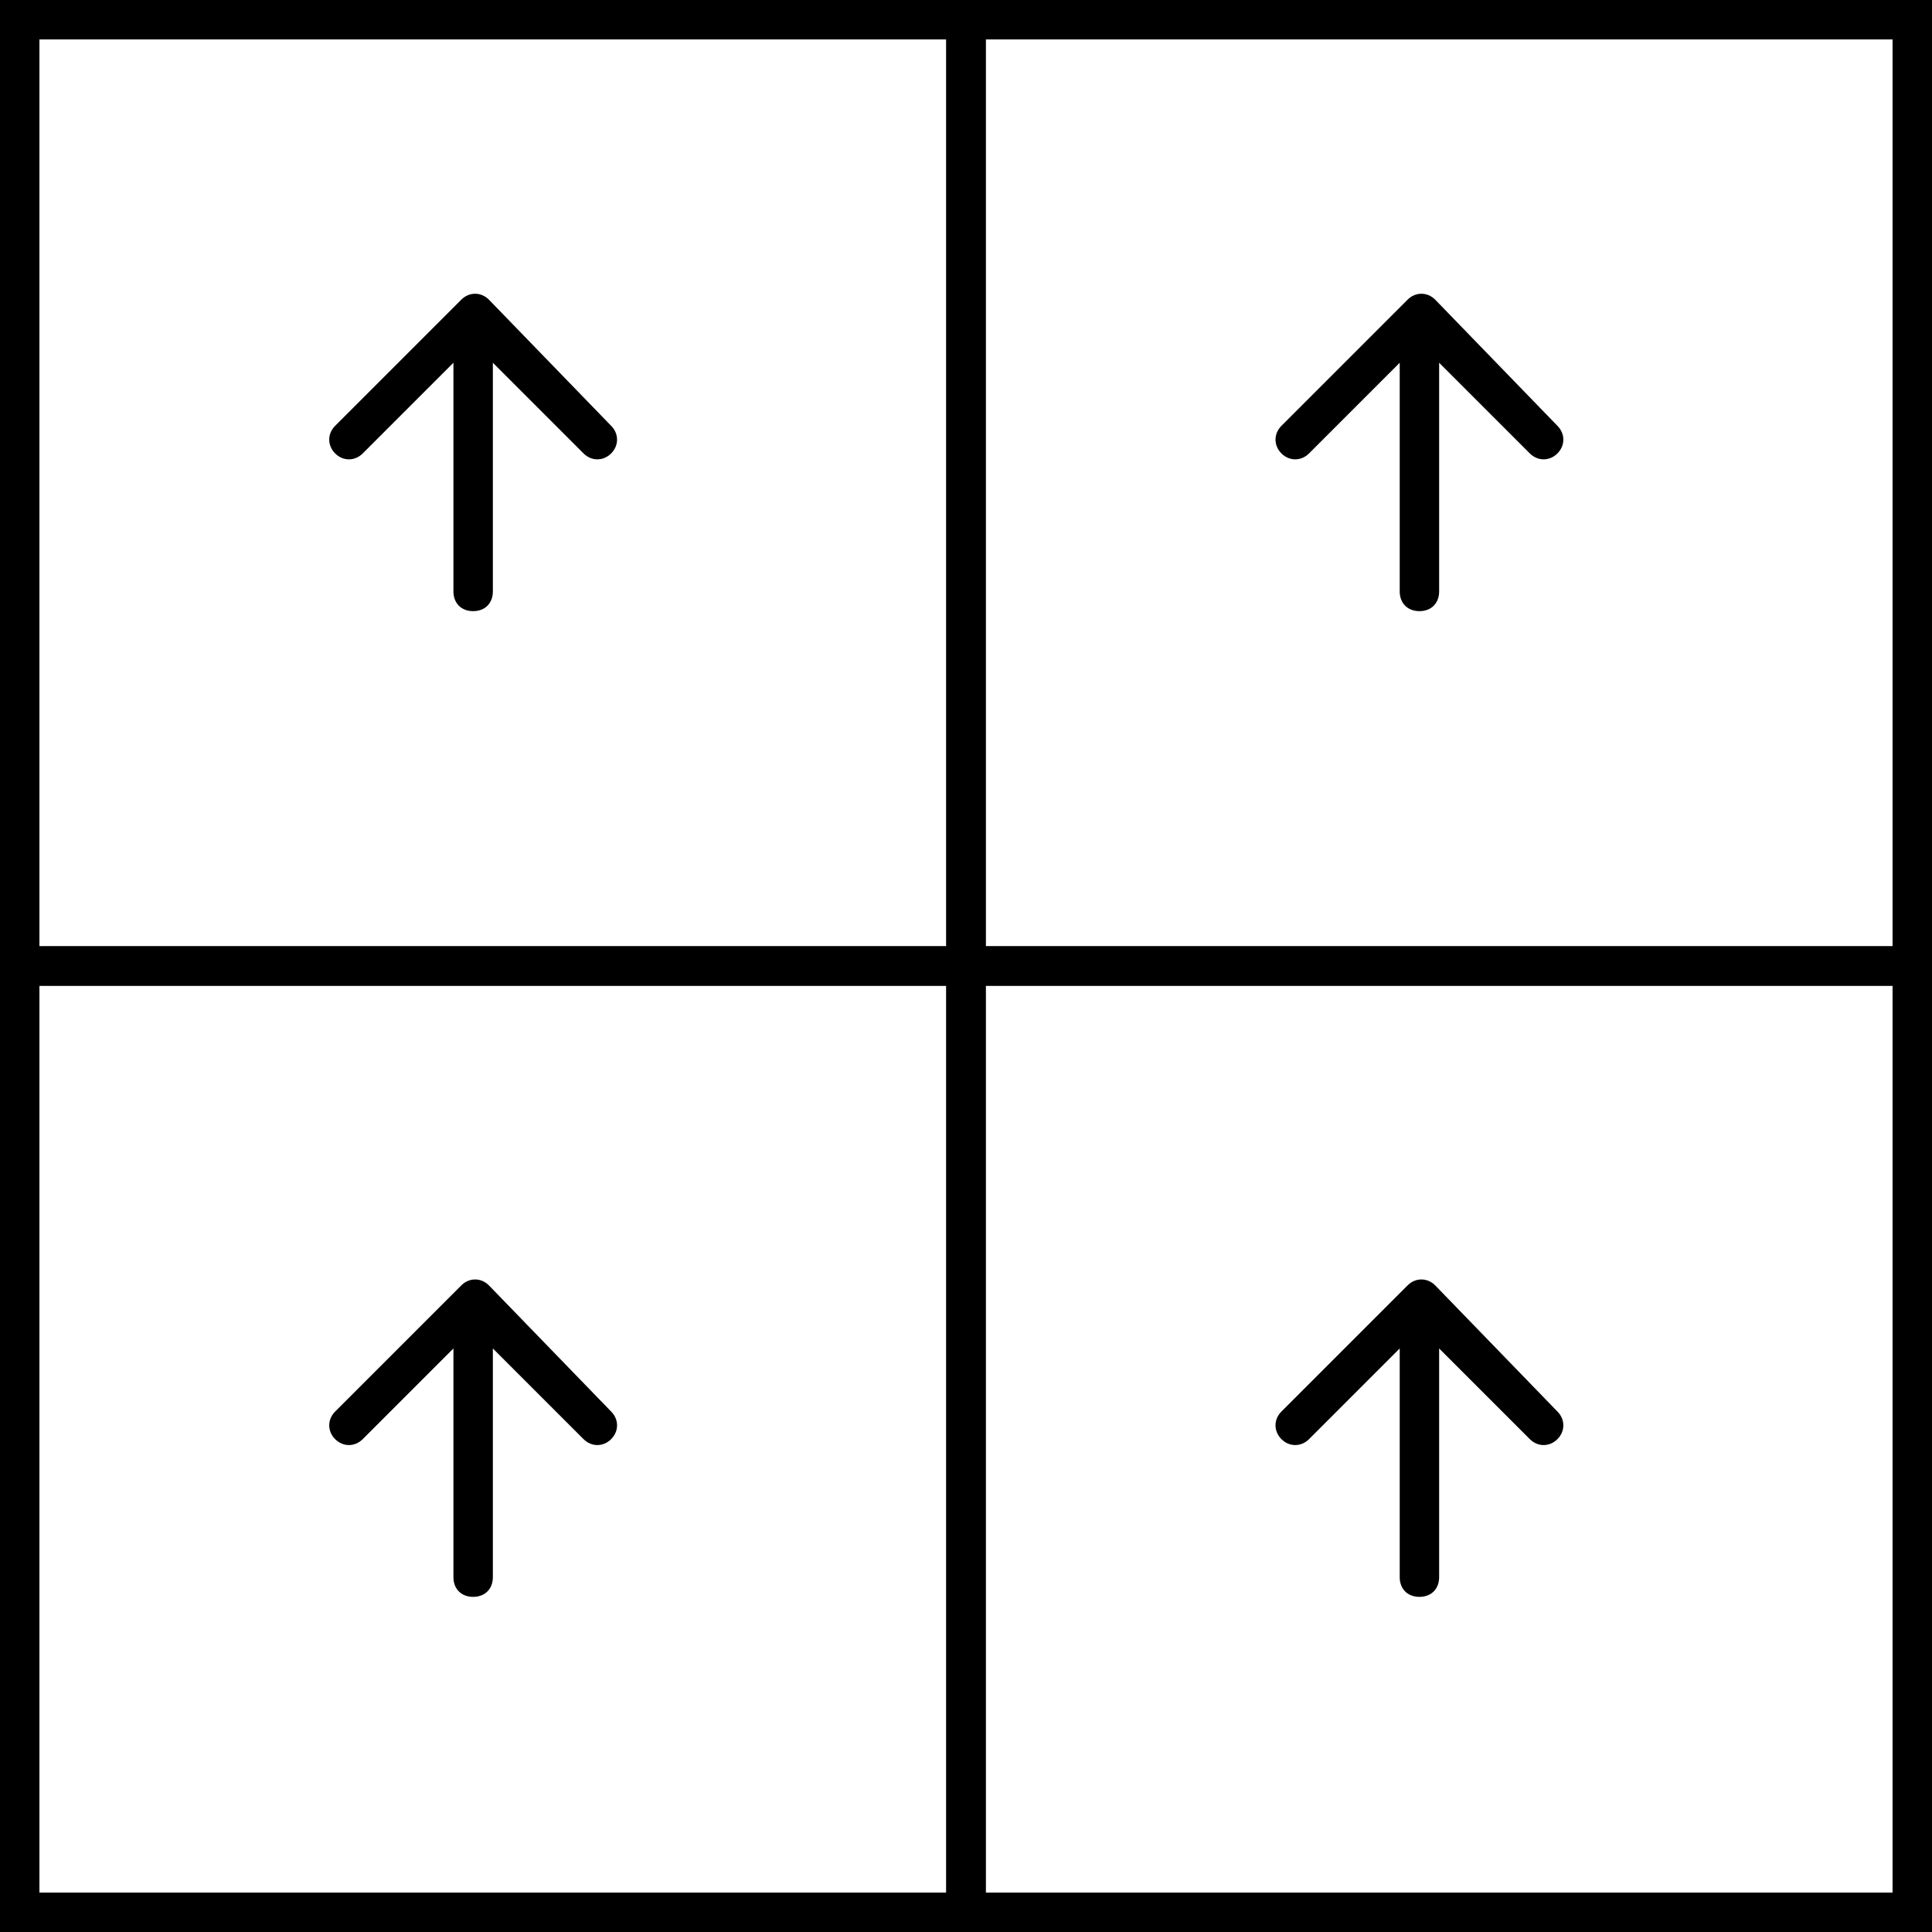
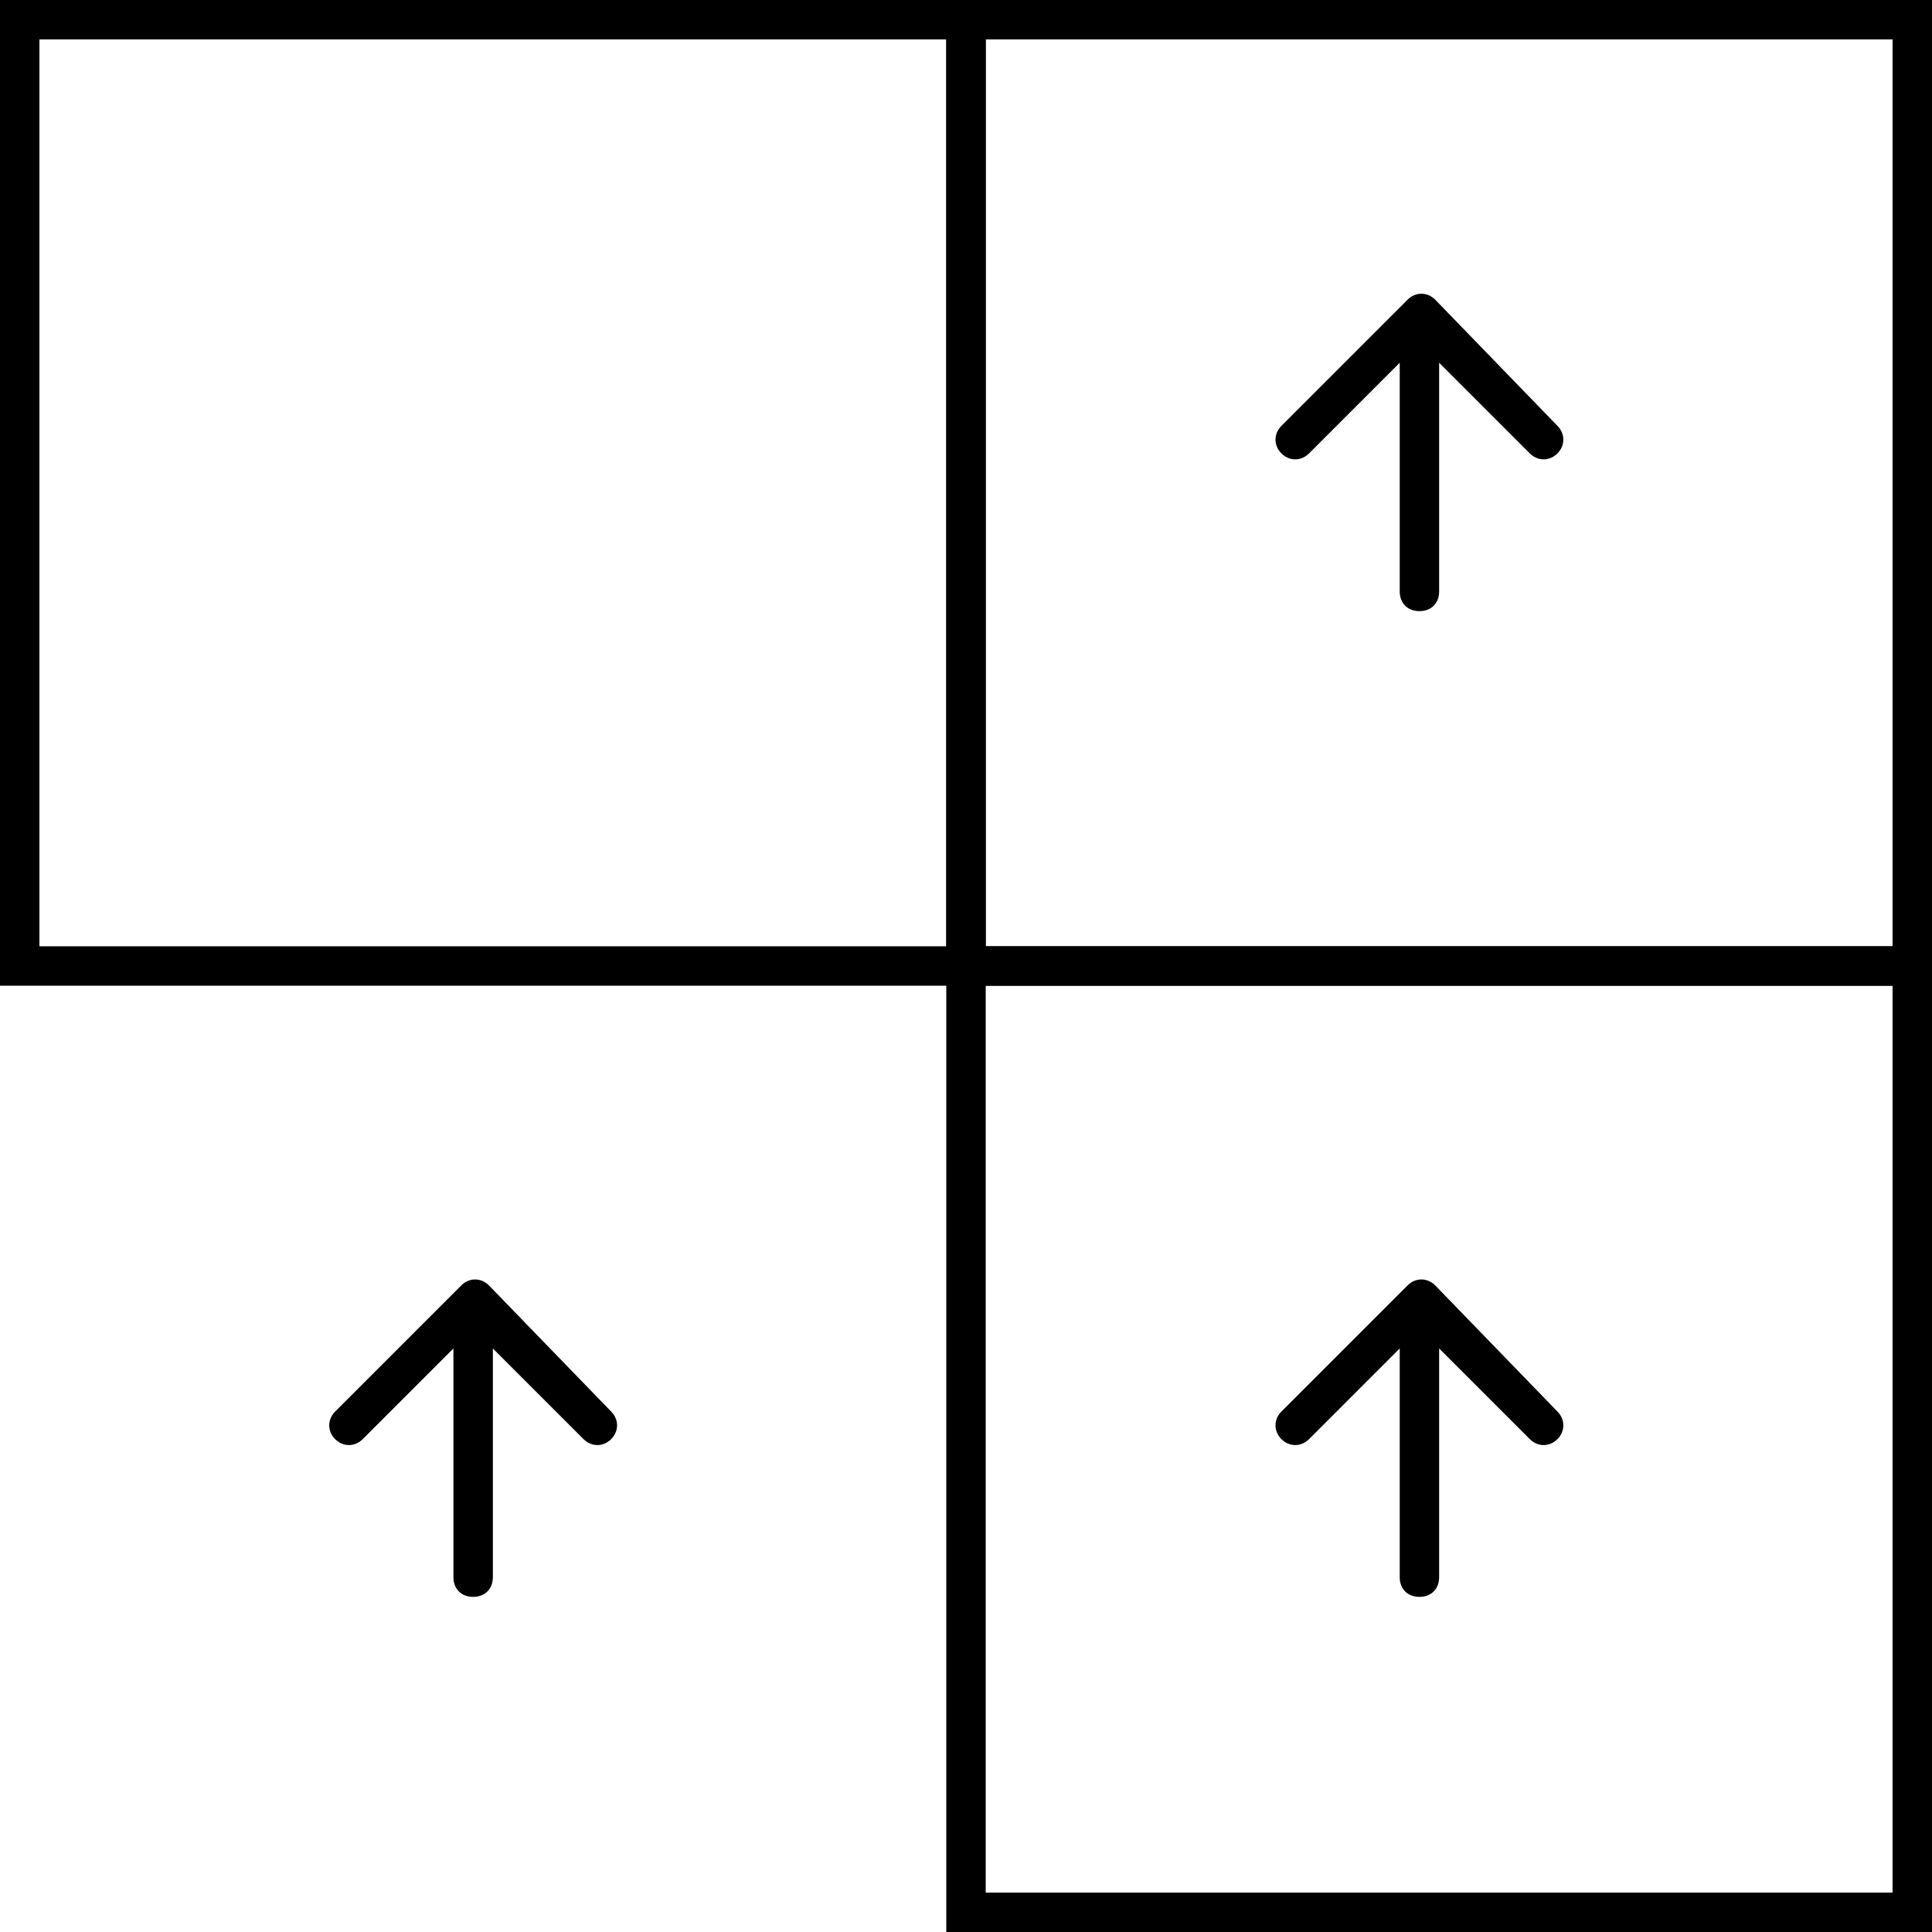
<svg xmlns="http://www.w3.org/2000/svg" xmlns:ns1="http://sodipodi.sourceforge.net/DTD/sodipodi-0.dtd" xmlns:ns2="http://www.inkscape.org/namespaces/inkscape" version="1.1" id="Calque_1" x="0px" y="0px" viewBox="0 0 49 49" xml:space="preserve" ns1:docname="monolitique-icone.svg" width="49" height="49" ns2:version="1.1.1 (3bf5ae0d25, 2021-09-20)">
  <defs id="defs23" />
  <ns1:namedview id="namedview21" pagecolor="#ffffff" bordercolor="#666666" borderopacity="1.0" ns2:pageshadow="2" ns2:pageopacity="0.0" ns2:pagecheckerboard="0" showgrid="false" fit-margin-top="0" fit-margin-left="0" fit-margin-right="0" fit-margin-bottom="0" ns2:zoom="15.129982" ns2:cx="26.900229" ns2:cy="24.256472" ns2:window-width="3840" ns2:window-height="2066" ns2:window-x="2869" ns2:window-y="-11" ns2:window-maximized="1" ns2:current-layer="Calque_1" />
  <style type="text/css" id="style2">
	.st0{fill:none;stroke:#000000;}
</style>
  <rect x="0.5" y="0.5" class="st0" width="24" height="24" id="rect4" />
  <rect x="24.5" y="0.5" class="st0" width="24" height="24" id="rect6" />
-   <rect x="0.5" y="24.5" class="st0" width="24" height="24" id="rect8" />
  <rect x="24.5" y="24.5" class="st0" width="24" height="24" id="rect10" />
-   <path d="m 11.5,15 c 0,0.3 0.2,0.5 0.5,0.5 0.3,0 0.5,-0.2 0.5,-0.5 z m 0.9,-7.4 c -0.2,-0.2 -0.5,-0.2 -0.7,0 L 8.5,10.8 c -0.2,0.2 -0.2,0.5 0,0.7 0.2,0.2 0.5,0.2 0.7,0 L 12,8.7 14.8,11.5 c 0.2,0.2 0.5,0.2 0.7,0 0.2,-0.2 0.2,-0.5 0,-0.7 z M 12.5,15 V 8 h -1 V 15 Z" id="path12" />
  <path d="m 11.5,40 c 0,0.3 0.2,0.5 0.5,0.5 0.3,0 0.5,-0.2 0.5,-0.5 z m 0.9,-7.4 c -0.2,-0.2 -0.5,-0.2 -0.7,0 l -3.2,3.2 c -0.2,0.2 -0.2,0.5 0,0.7 0.2,0.2 0.5,0.2 0.7,0 L 12,33.7 l 2.8,2.8 c 0.2,0.2 0.5,0.2 0.7,0 0.2,-0.2 0.2,-0.5 0,-0.7 z m 0.1,7.4 v -7 h -1 v 7 z" id="path14" />
  <path d="m 35.5,40 c 0,0.3 0.2,0.5 0.5,0.5 0.3,0 0.5,-0.2 0.5,-0.5 z m 0.9,-7.4 c -0.2,-0.2 -0.5,-0.2 -0.7,0 l -3.2,3.2 c -0.2,0.2 -0.2,0.5 0,0.7 0.2,0.2 0.5,0.2 0.7,0 l 2.8,-2.8 2.8,2.8 c 0.2,0.2 0.5,0.2 0.7,0 0.2,-0.2 0.2,-0.5 0,-0.7 z m 0.1,7.4 v -7 h -1 v 7 z" id="path16" />
  <path d="m 35.5,15 c 0,0.3 0.2,0.5 0.5,0.5 0.3,0 0.5,-0.2 0.5,-0.5 z m 0.9,-7.4 c -0.2,-0.2 -0.5,-0.2 -0.7,0 L 32.5,10.8 c -0.2,0.2 -0.2,0.5 0,0.7 0.2,0.2 0.5,0.2 0.7,0 L 36,8.7 38.8,11.5 c 0.2,0.2 0.5,0.2 0.7,0 0.2,-0.2 0.2,-0.5 0,-0.7 z M 36.5,15 V 8 h -1 V 15 Z" id="path18" />
</svg>